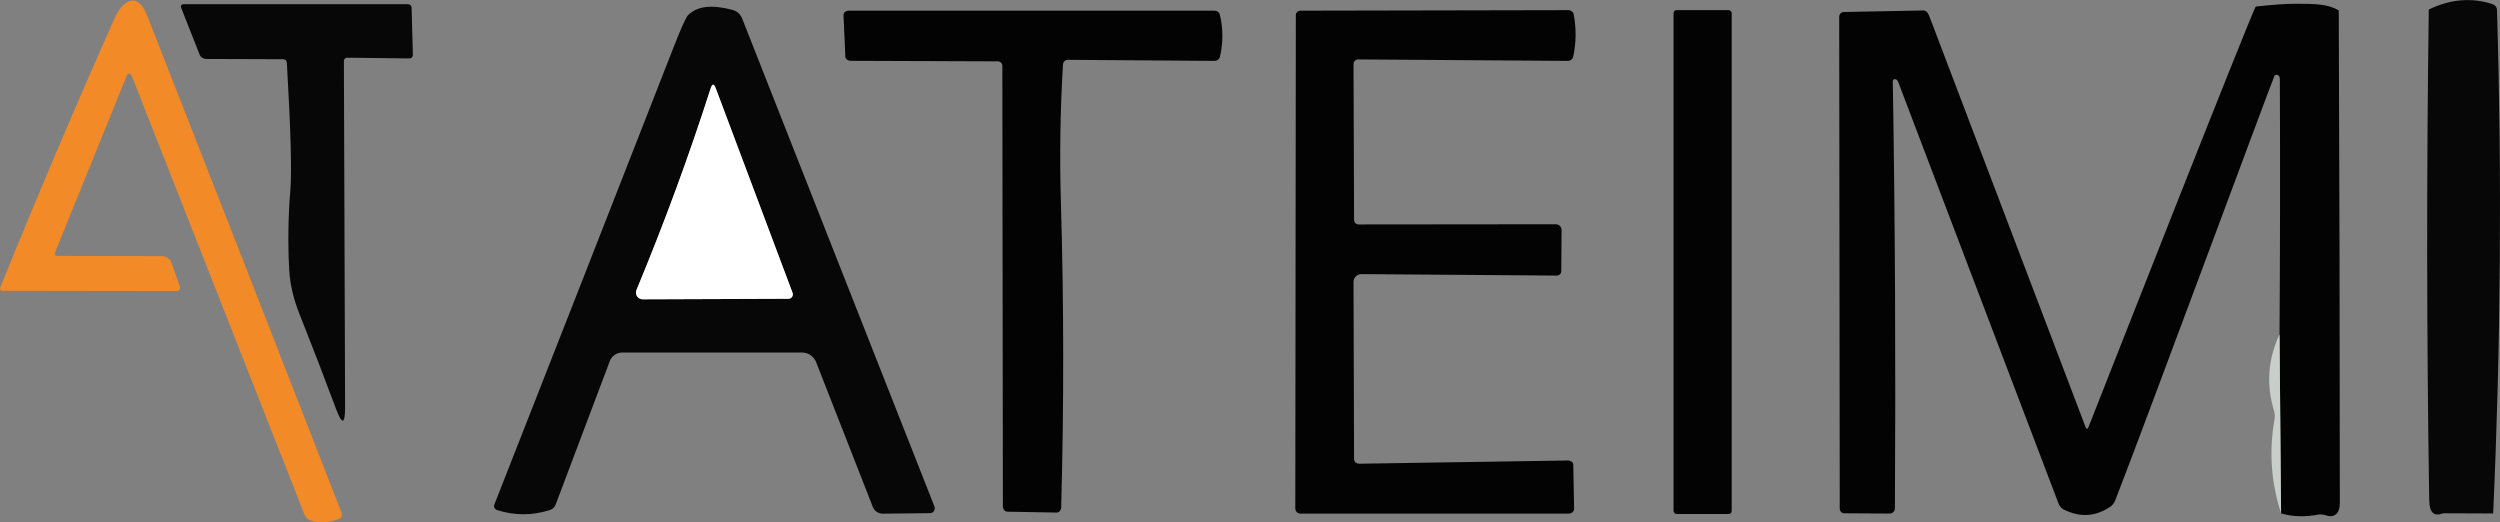
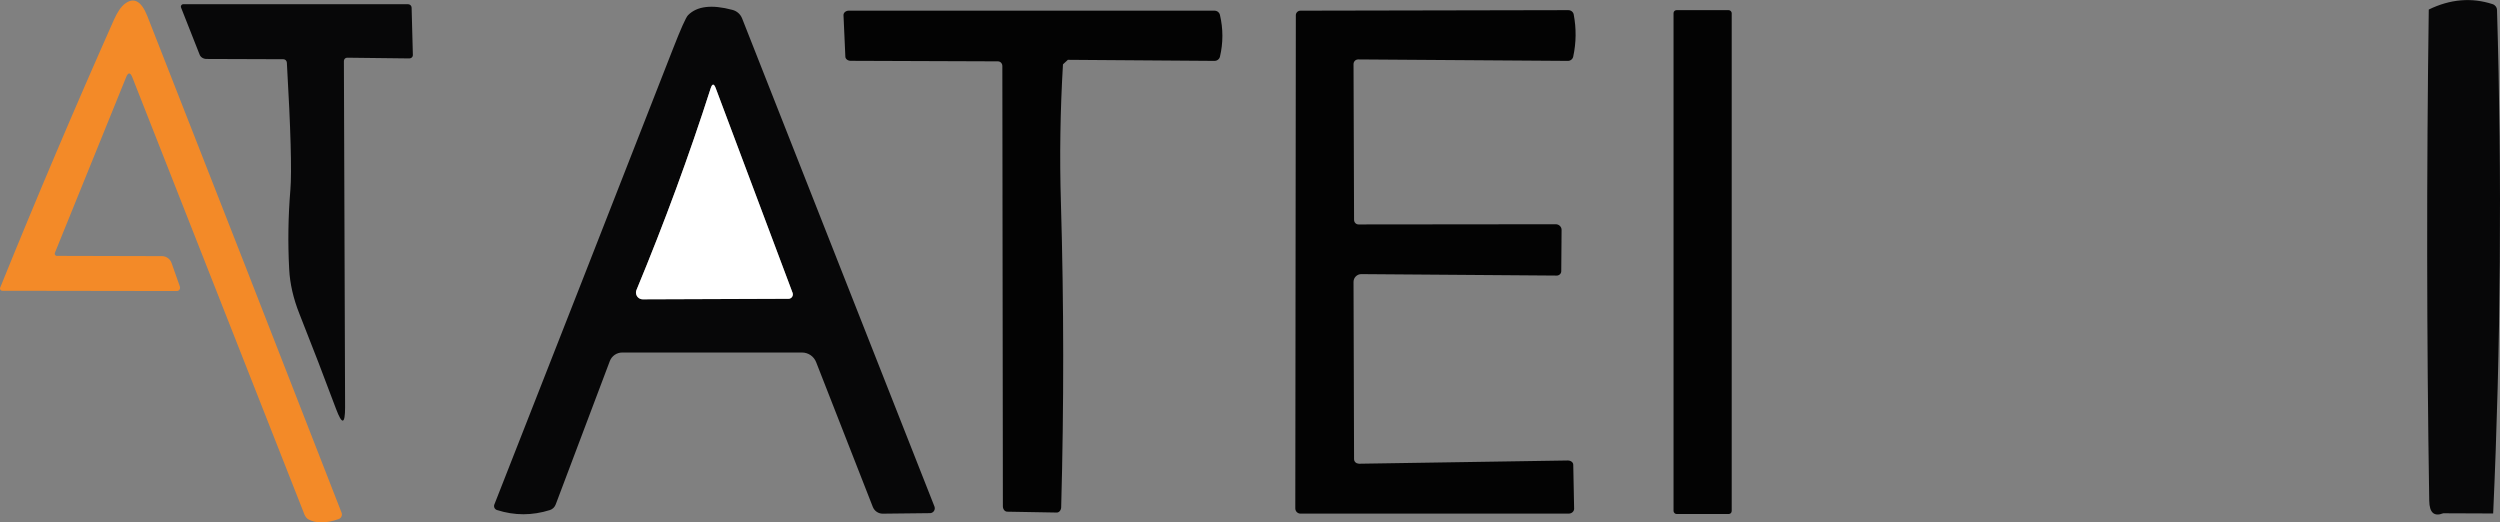
<svg xmlns="http://www.w3.org/2000/svg" id="uuid-5796c298-d488-46e1-8de9-8293f2dbb3cc" data-name="Calque 2" viewBox="0 0 376.94 78.78">
  <rect x="0" y="0" width="376.94" height="78.78" fill="#808080" stroke="none" />
  <g id="uuid-f429b937-bb25-48aa-88ac-22eefc94d2ca" data-name="Calque 1">
    <g>
      <path d="m8.6,38.58l15.83.04c.64,0,1.22.42,1.44,1.04l1.25,3.54c.09.26-.03.56-.28.65-.05.02-.11.03-.16.03l-26.34-.04c-.19,0-.34-.16-.34-.35,0-.04,0-.09.03-.13C5.52,29.81,11.23,16.36,17.17,3c.53-1.19,1.08-2,1.67-2.44,1.35-1.03,2.48-.4,3.38,1.88,9.81,24.97,19.57,49.92,29.28,74.86.15.39-.05.82-.44.97,0,0-.01,0-.02,0-1.86.65-3.37.66-4.52.05-.26-.14-.47-.4-.61-.73L19.96,11.68c-.32-.81-.64-.81-.96,0l-10.72,26.43c-.08.17,0,.37.18.45.04.02.09.03.14.03Z" style="fill: #f38a28;" />
      <path d="m42.72,8.93l-11.58-.04c-.47,0-.89-.26-1.04-.65l-2.81-7.12c-.07-.19.03-.39.23-.47.04-.02.09-.02.13-.02h33.85c.31,0,.55.23.56.51l.19,7.18c0,.27-.23.48-.52.49,0,0-.01,0-.02,0l-9.37-.11c-.27,0-.49.22-.49.5h0l.18,52.19c0,2.62-.45,2.7-1.37.25-1.72-4.61-3.56-9.39-5.52-14.33-.92-2.31-1.43-4.55-1.54-6.74-.21-3.98-.15-7.96.18-11.94.23-2.74.05-9.14-.53-19.19-.02-.29-.25-.51-.53-.51Z" style="fill: #070708;" />
      <path d="m110.43,1.49c.67.17,1.21.65,1.46,1.28l29,73.59c.15.38-.03.81-.41.96-.08.03-.17.05-.25.05l-7.14.08c-.66,0-1.26-.41-1.5-1.04l-8.53-21.79c-.34-.89-1.19-1.47-2.15-1.47h-27.08c-.84,0-1.58.51-1.88,1.28l-8.16,21.62c-.15.41-.47.72-.86.85-2.69.85-5.36.85-8,0-.33-.1-.51-.45-.41-.79,0-.02.01-.03.02-.05,8.98-22.84,17.93-45.69,26.87-68.55,1.23-3.16,2.01-4.9,2.33-5.22,1.35-1.37,3.58-1.63,6.69-.8Zm-13.52,43.64l21.97-.08c.37,0,.66-.3.66-.67,0-.08-.01-.16-.04-.23l-11.58-30.84c-.27-.73-.53-.72-.77.01-3.22,10.06-6.95,20.2-11.19,30.42-.21.52.04,1.11.56,1.32.12.05.25.07.38.07Z" style="fill: #070708;" />
-       <path d="m160.27,9.7c-.41,6.94-.52,13.88-.31,20.84.45,15.32.46,30.64.04,45.96-.02.44-.32.79-.67.78l-7.46-.13c-.37,0-.66-.37-.66-.82l-.08-66.38c0-.39-.3-.7-.67-.7h0l-22.19-.08c-.44,0-.8-.28-.81-.62l-.28-6.25c-.02-.36.32-.67.74-.69,0,0,.02,0,.03,0h55.17c.39,0,.74.27.82.65.49,2.1.49,4.19,0,6.29-.09.37-.44.64-.84.63l-22.09-.16c-.39,0-.71.3-.73.69Z" style="fill: #030303;" />
+       <path d="m160.27,9.7c-.41,6.94-.52,13.88-.31,20.84.45,15.32.46,30.64.04,45.96-.02.44-.32.79-.67.78l-7.46-.13c-.37,0-.66-.37-.66-.82l-.08-66.38c0-.39-.3-.7-.67-.7h0l-22.19-.08c-.44,0-.8-.28-.81-.62l-.28-6.25c-.02-.36.32-.67.74-.69,0,0,.02,0,.03,0h55.17c.39,0,.74.27.82.65.49,2.1.49,4.19,0,6.29-.09.37-.44.64-.84.63l-22.09-.16Z" style="fill: #030303;" />
      <path d="m204.84,69.92l31.55-.49c.45,0,.82.28.82.65,0,0,0,0,0,0l.13,6.63c0,.39-.35.72-.8.73,0,0,0,0-.01,0h-40.46c-.42,0-.77-.35-.77-.78h0s.08-74.36.08-74.36c0-.38.31-.69.69-.69h0l40.39-.08c.4,0,.75.27.82.66.4,2.12.38,4.24-.08,6.36-.08.37-.42.64-.82.63l-31.6-.22c-.38,0-.69.3-.7.69,0,0,0,0,0,.01l.08,23.49c0,.38.3.69.67.69l29.74-.03c.48,0,.88.38.88.85l-.05,6.23c0,.37-.32.67-.7.66,0,0,0,0,0,0l-29.45-.22c-.64,0-1.17.52-1.17,1.17,0,0,0,0,0,.01l.08,26.71c0,.37.3.67.66.67,0,0,0,0,.01,0Z" style="fill: #030303;" />
      <rect x="252.33" y="1.53" width="8.77" height="75.97" rx=".45" ry=".45" style="fill: #030303;" />
      <path d="m376.49,1.53c0-.41-.27-.77-.65-.9-3.18-1.04-6.4-.77-9.64.81-.34,24.77-.32,49.45.07,74.06.03,1.8.73,2.43,2.11,1.89l7.53.03c1.14-25.3,1.34-50.59.58-75.88Z" style="fill: #070708;" />
-       <path d="m352.62,1.57c-1.68-1-3.65-1-6.68-1q-2,0-5.82.42c-.32.04-25.19,63.32-25.19,63.32-.17.45-.34.45-.51-.01l-23.47-61.72c-.2-.54-.44-1.02-1-1l-11.98.23c-.37.01-.66.34-.66.73l.08,74.15c0,.38.29.69.66.7l6.87.04s0,0,.01,0c.43,0,.78-.36.78-.81.13-21.83.03-43.26-.32-64.29,0-.26.1-.4.31-.4.2,0,.4.16.5.42l24.17,63.55c.16.42.45.75.82.94,2.45,1.21,4.77,1.06,6.98-.43.34-.23.62-.59.78-1.03,3.74-9.52,23.86-63.83,23.98-63.94.23-.22.45-.24.63-.05.13.13.19.33.19.61.05,12.82.04,25.64-.05,38.46l.23,26.95c1.73.5,3.59.56,5.59.18.36-.06.78-.02,1.26.13.63.21,1.14.11,1.54-.28.31-.31.47-.86.47-1.65,0-24.39-.06-49.73-.16-74.2Z" style="fill: #030303;" />
      <path d="m96.91,45.13c-.56,0-1.01-.45-1.02-1.01,0-.13.02-.26.07-.38,4.24-10.22,7.97-20.36,11.19-30.42.24-.74.5-.74.77-.01l11.58,30.84c.13.35-.05.74-.39.86-.07.03-.15.04-.23.04l-21.97.08Z" style="fill: #fff;" />
-       <path d="m343.7,50.44l.23,26.95c-1.51-4.66-1.84-9.37-.99-14.13.08-.44.06-.88-.07-1.31-1.2-3.97-.92-7.8.82-11.51Z" style="fill: #c8cec9;" />
    </g>
  </g>
</svg>